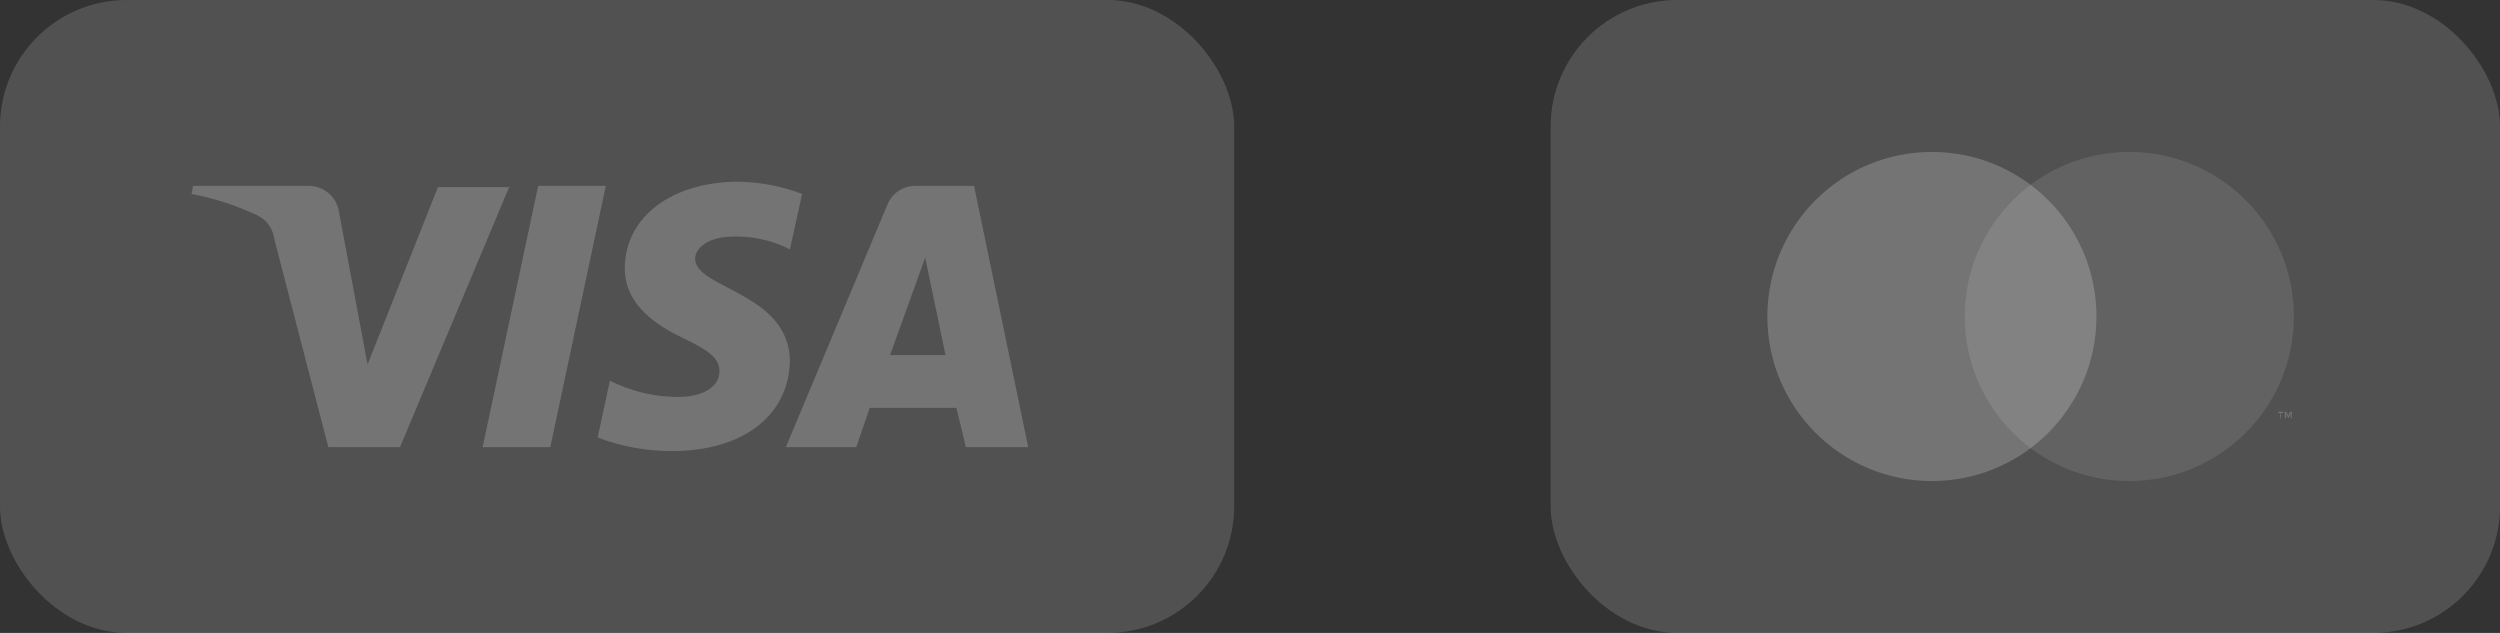
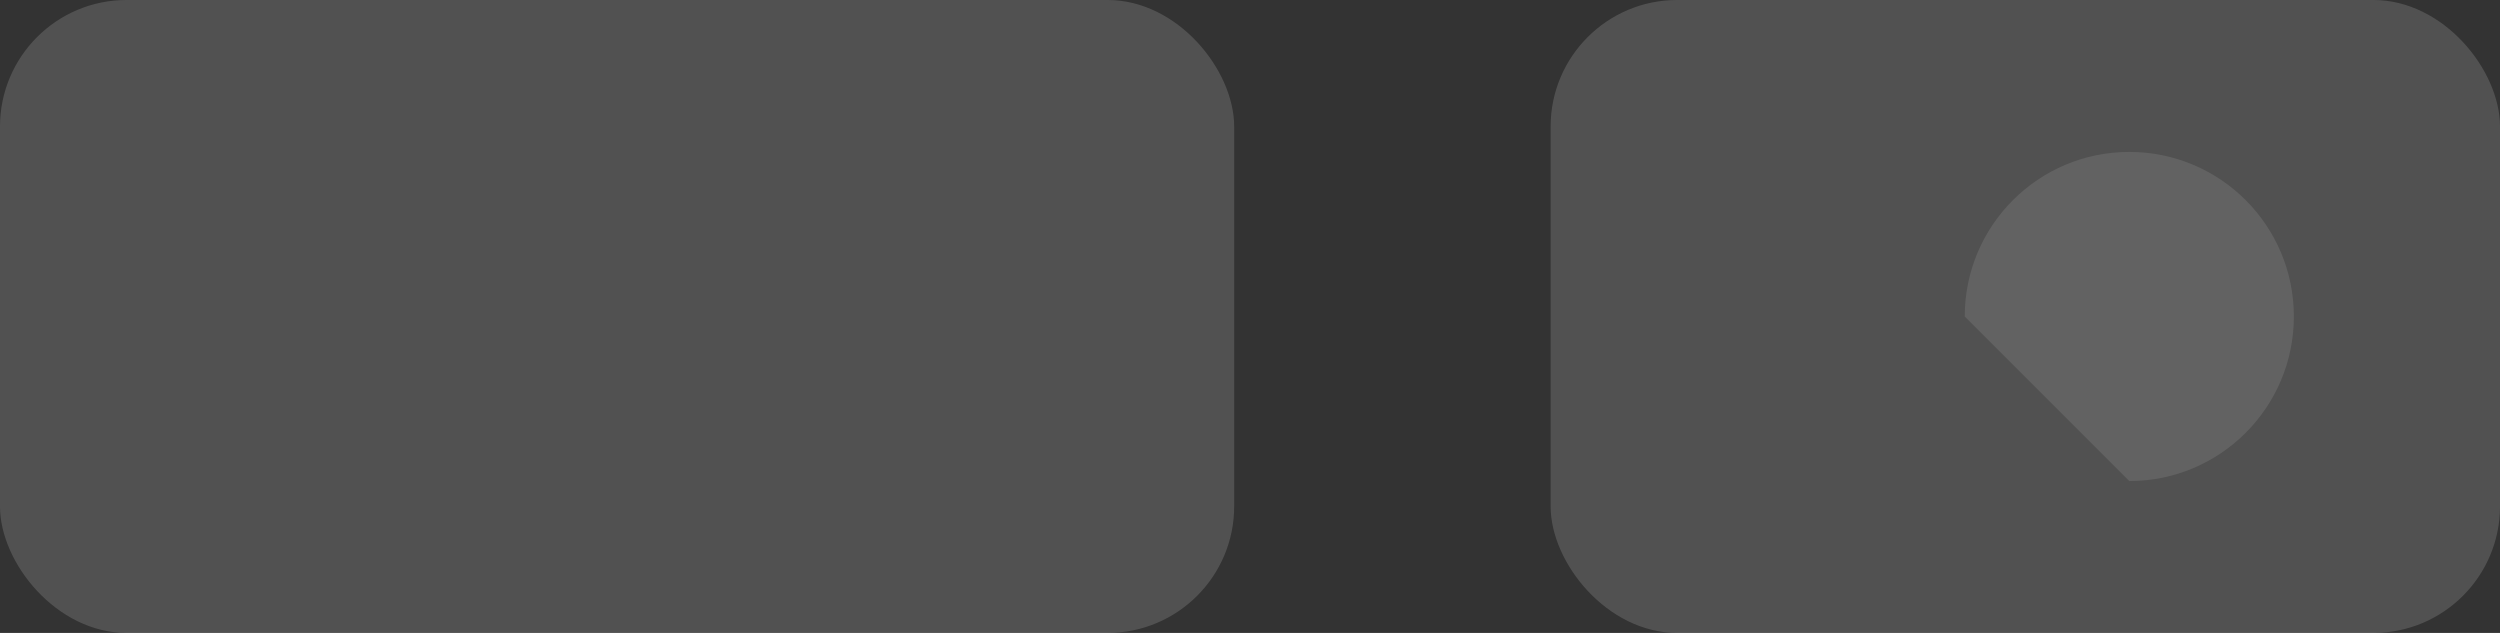
<svg xmlns="http://www.w3.org/2000/svg" width="79" height="20" viewBox="0 0 79 20" fill="none">
  <rect x="0" y="0" width="79" height="20" fill="#333333" stroke="none" />
  <rect width="39" height="20" rx="4" fill="white" fill-opacity="0.15" />
  <g clip-path="url(#clip0_6748_2680)">
    <path opacity="0.2" d="M16.107 5.871L12.64 14.129H10.375L8.664 7.542C8.645 7.388 8.589 7.241 8.499 7.114C8.409 6.987 8.29 6.884 8.151 6.814C7.484 6.497 6.78 6.267 6.055 6.13L6.098 5.873H9.734C9.975 5.868 10.209 5.952 10.392 6.111C10.573 6.269 10.69 6.489 10.718 6.729L11.615 11.517L13.839 5.913H16.107V5.871ZM24.961 11.431C24.961 9.249 21.967 9.122 21.967 8.181C21.967 7.881 22.266 7.582 22.865 7.496C23.587 7.418 24.315 7.551 24.961 7.881L25.347 6.127C24.703 5.884 24.023 5.754 23.336 5.742C21.24 5.742 19.744 6.852 19.744 8.48C19.744 9.677 20.814 10.319 21.626 10.704C22.439 11.088 22.736 11.346 22.736 11.73C22.736 12.287 22.095 12.543 21.453 12.543C20.696 12.548 19.948 12.372 19.272 12.03L18.886 13.826C19.637 14.111 20.434 14.256 21.237 14.254C23.461 14.254 24.916 13.144 24.959 11.431M30.521 14.129H32.491L30.78 5.873H28.939C28.746 5.87 28.556 5.925 28.395 6.032C28.235 6.139 28.111 6.293 28.04 6.472L24.833 14.129H27.057L27.485 12.888H30.222L30.521 14.129ZM28.126 11.22L29.236 8.141L29.878 11.22H28.126ZM19.144 5.871L17.39 14.129H15.252L17.006 5.873H19.144V5.871Z" fill="white" />
  </g>
  <rect x="49" width="30" height="20" rx="4" fill="white" fill-opacity="0.15" />
  <g clip-path="url(#clip1_6748_2680)">
-     <path opacity="0.2" d="M72.081 13.217V13.048H72.154V13.013H71.984V13.048H72.057V13.217H72.081ZM72.419 13.217V13.012H72.371L72.311 13.145L72.251 13.012H72.202V13.217H72.237V13.06L72.297 13.193H72.332L72.392 13.06V13.217H72.419Z" fill="white" />
-     <path opacity="0.2" d="M61.048 15.201C63.919 15.201 66.248 12.873 66.248 10.001C66.248 7.129 63.919 4.801 61.048 4.801C58.176 4.801 55.848 7.129 55.848 10.001C55.848 12.873 58.176 15.201 61.048 15.201Z" fill="white" />
-     <path opacity="0.1" d="M67.286 15.201C70.158 15.201 72.486 12.873 72.486 10.001C72.486 7.129 70.158 4.801 67.286 4.801C64.414 4.801 62.086 7.129 62.086 10.001C62.086 12.873 64.414 15.201 67.286 15.201Z" fill="white" />
+     <path opacity="0.1" d="M67.286 15.201C70.158 15.201 72.486 12.873 72.486 10.001C72.486 7.129 70.158 4.801 67.286 4.801C64.414 4.801 62.086 7.129 62.086 10.001Z" fill="white" />
  </g>
  <defs>
    <clipPath id="clip0_6748_2680">
-       <rect width="27" height="10" fill="white" transform="translate(6 5)" />
-     </clipPath>
+       </clipPath>
    <clipPath id="clip1_6748_2680">
      <rect width="18" height="12" fill="white" transform="translate(55 4)" />
    </clipPath>
  </defs>
</svg>